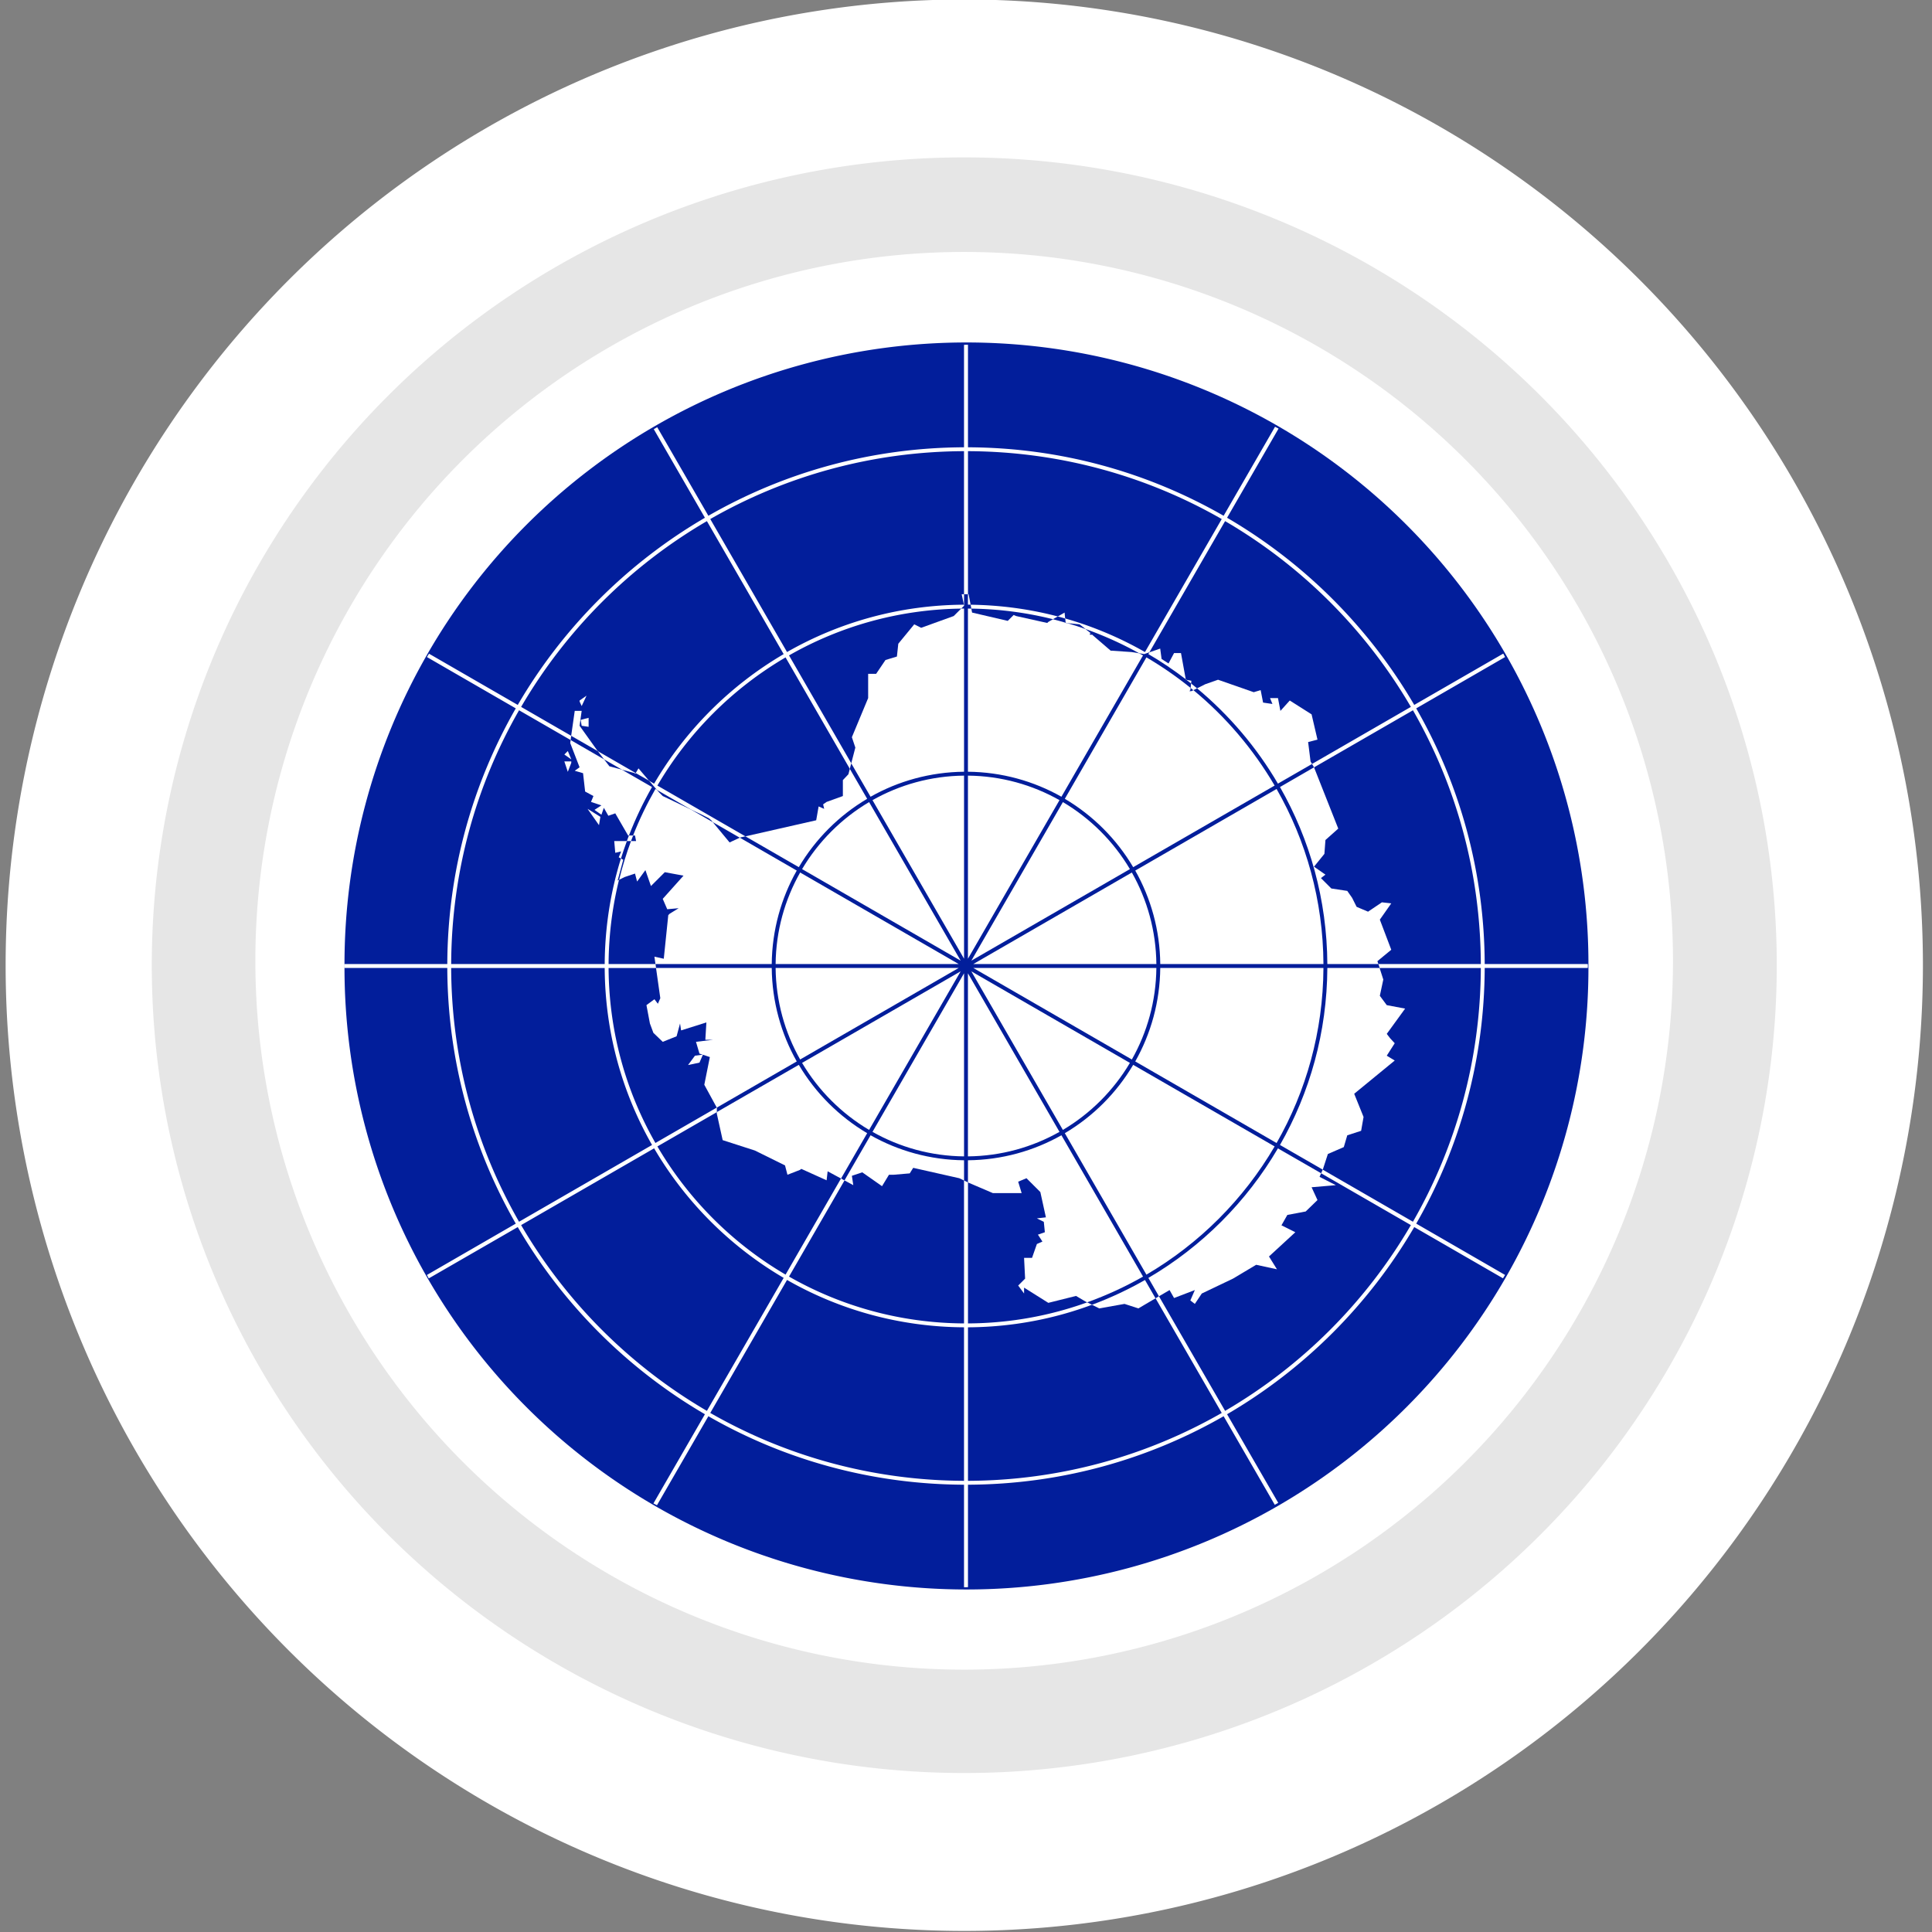
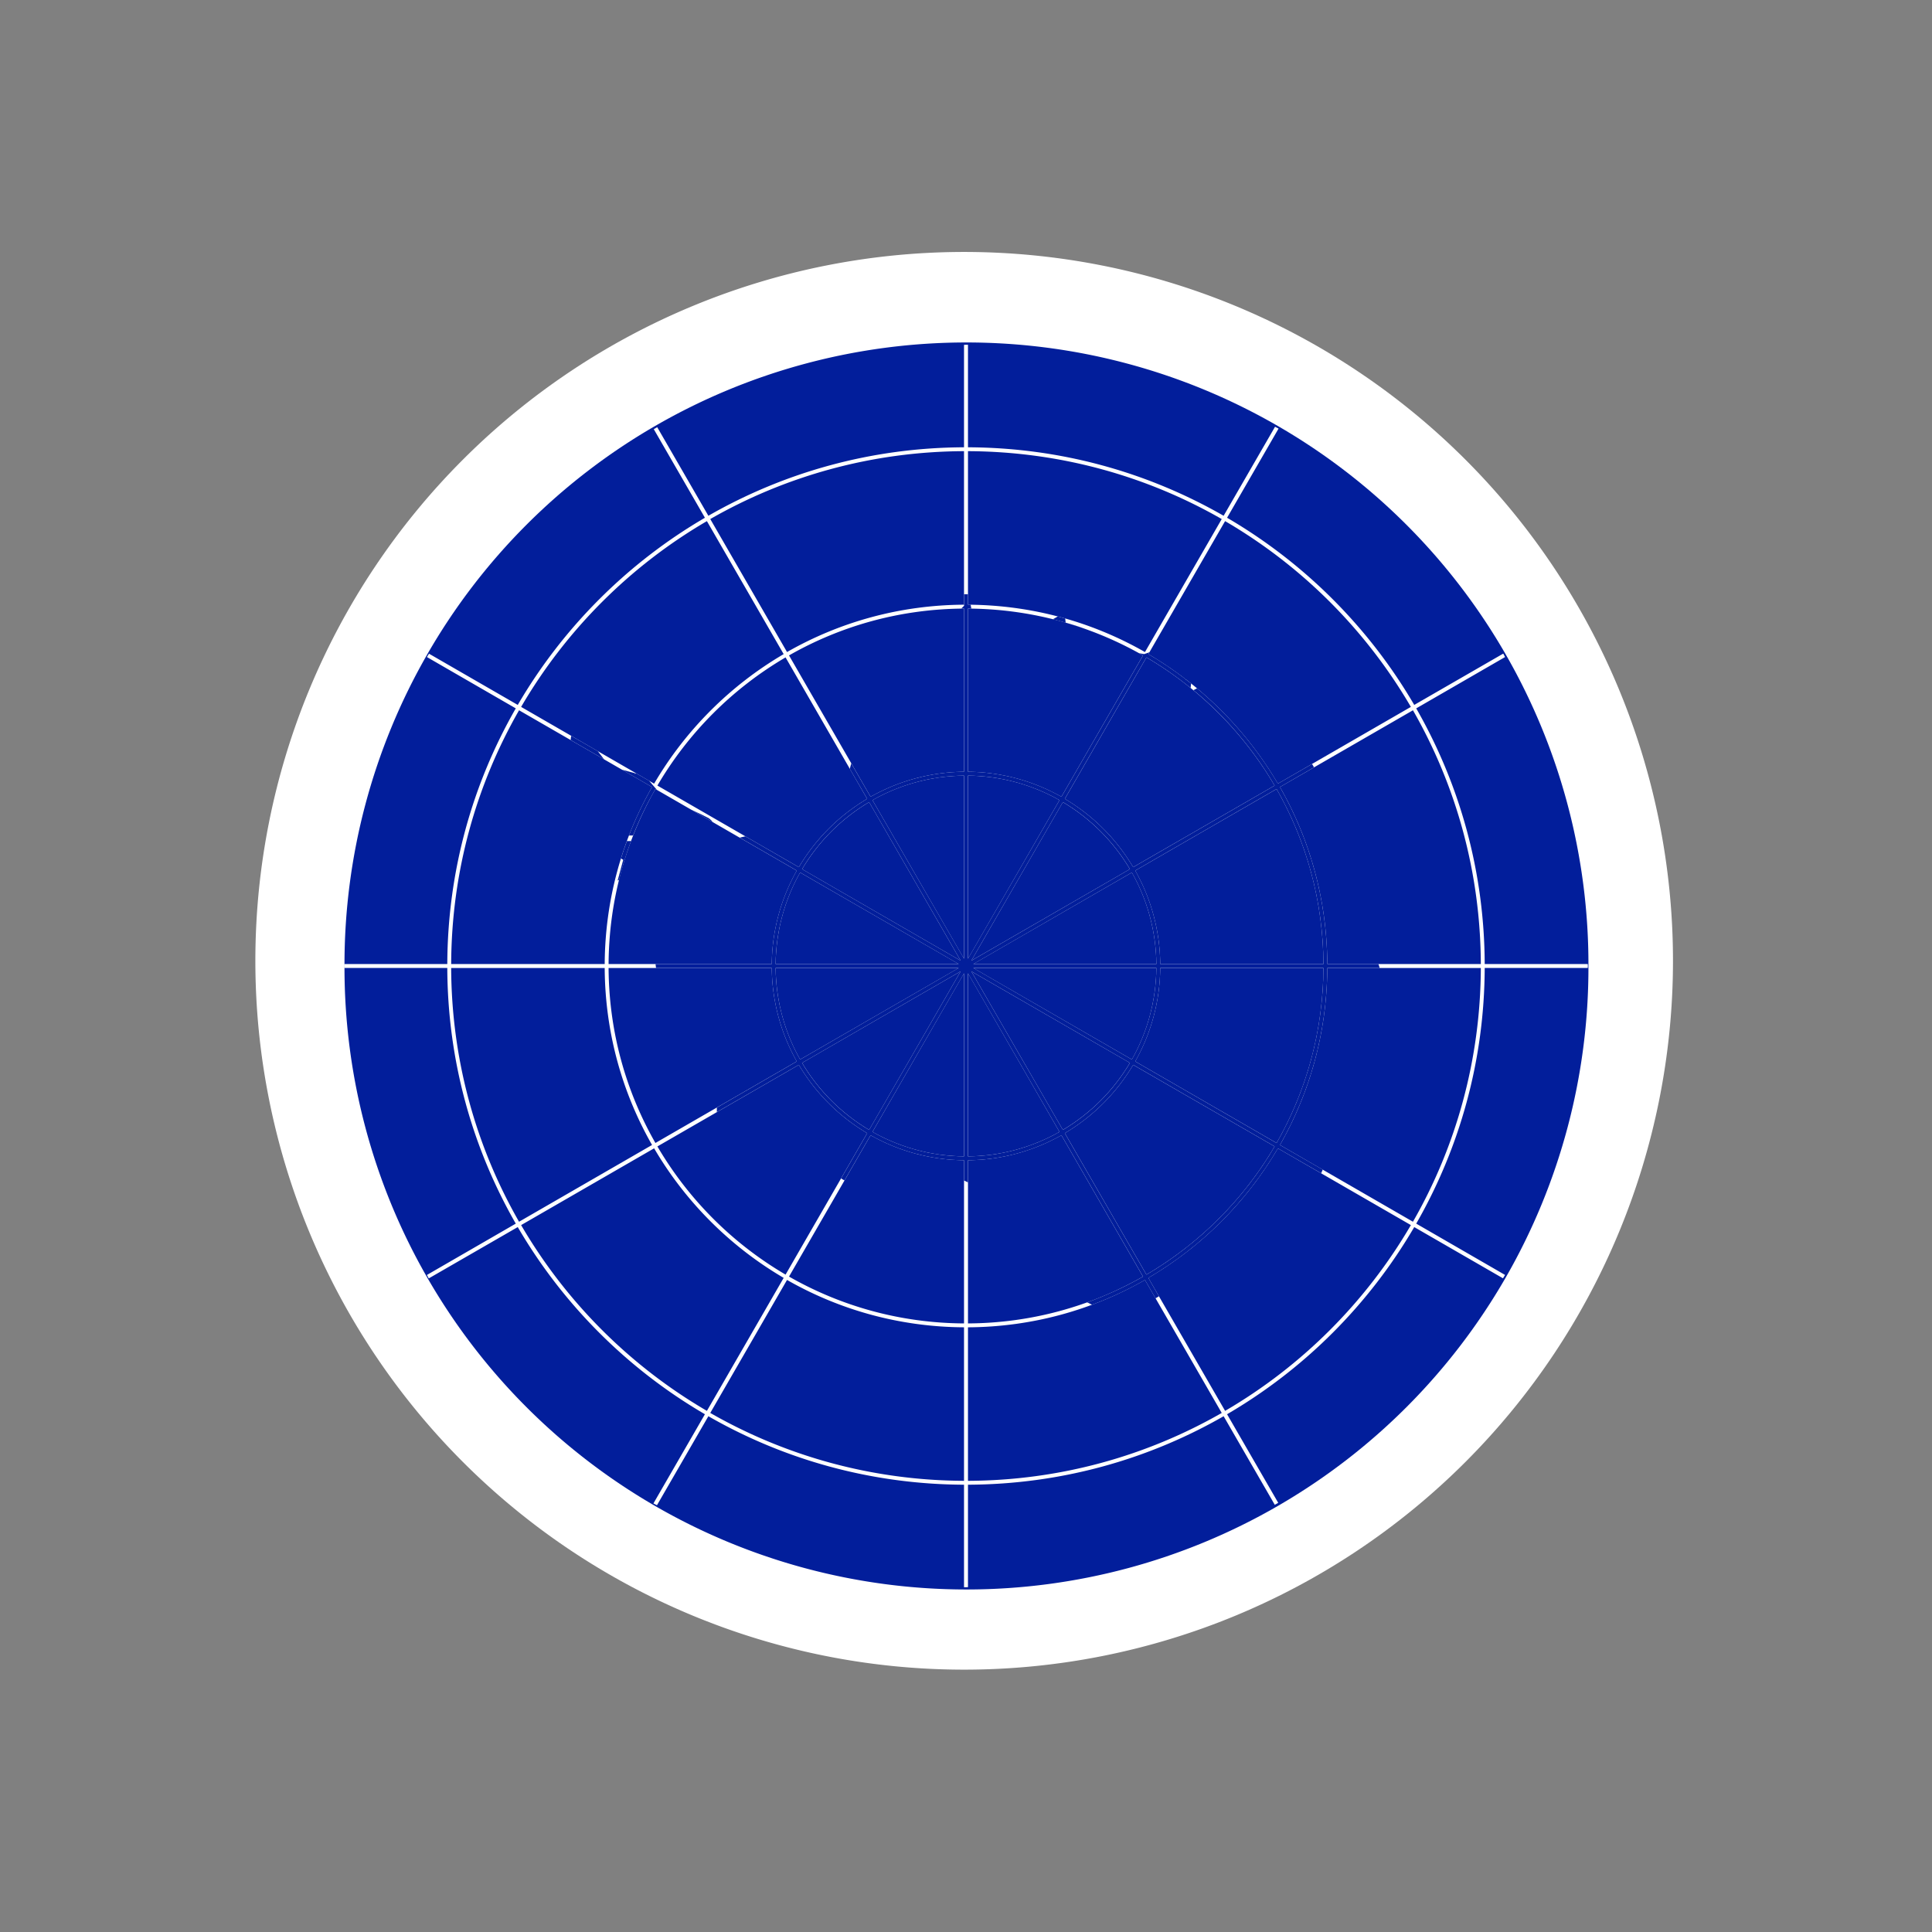
<svg xmlns="http://www.w3.org/2000/svg" version="1.0" width="700" height="700" id="svg2">
  <rect width="100%" height="100%" fill="#808080" stroke="none" />
  <defs id="defs4" />
  <g transform="matrix(4.588,0,0,4.588,-925.552,-3221.748)" id="g2507">
-     <path d="m 488.571,415.219 a 175.714,162.857 0 1 1 -351.429,0 175.714,162.857 0 1 1 351.429,0 z" transform="matrix(0.398,0,0,0.43,153.366,599.891)" id="path2160" style="fill:#e6e6e6;fill-opacity:1;stroke:#ffffff;stroke-width:28.999;stroke-miterlimit:6;stroke-opacity:1;stroke-dasharray:none;stroke-dashoffset:0" />
    <path d="m 326.429,667.719 a 52.857,53.929 0 1 1 -105.714,0 52.857,53.929 0 1 1 105.714,0 z" transform="matrix(1.059,0,0,1.038,-11.838,84.995)" id="path12826" style="fill:#ffffff;fill-opacity:1;stroke:none" />
  </g>
  <path d="M 574.743,350 C 574.757,474.439 473.883,575.324 349.444,575.324 225.005,575.324 124.131,474.439 124.144,350 124.131,225.561 225.005,124.676 349.444,124.676 c 124.439,0 225.313,100.885 225.3,225.324 l 0,0 z" id="path5653" style="fill:#ffffff;fill-opacity:1;fill-rule:nonzero;stroke-width:4;stroke-linecap:butt;stroke-miterlimit:2;stroke-opacity:1;stroke-dasharray:none" />
  <path d="m 576.006,403.543 a 135.266,123.994 0 1 1 -270.531,0 135.266,123.994 0 1 1 270.531,0 z" transform="matrix(1.666,0,0,1.817,-384.103,-383.249)" id="path3084" style="fill:#021e9b;fill-opacity:1;stroke:none" />
-   <path d="m 368.155,223.193 -0.879,-0.376 0.879,0.376 z m 25.103,248.353 -3.389,-2.007 -10.041,2.509 -8.786,-5.519 0,2.132 -2.134,-2.885 2.51,-2.509 -0.377,-7.526 2.887,0 1.757,-5.017 2.008,-0.878 -1.632,-2.509 2.51,-0.878 -0.377,-3.763 -2.51,-1.254 3.263,-0.376 -2.008,-9.156 -5.021,-5.017 -3.012,1.254 1.255,4.139 -10.418,0 -8.786,-3.763 -3.389,-1.631 -16.694,-3.763 -1.255,2.007 -5.899,0.502 -1.632,0 -2.51,4.139 -7.154,-5.017 -3.766,1.254 0.502,3.387 -9.288,-5.017 -0.377,3.261 -9.163,-4.139 -0.502,0.376 -4.519,1.756 -0.879,-3.387 -10.92,-5.394 -11.673,-3.763 -2.134,-9.658 0,-2.132 -4.519,-8.278 2.008,-10.034 -3.766,-1.254 -1.255,-4.265 6.276,-0.753 -2.887,0 0.377,-6.272 -9.163,2.885 -0.377,-2.509 -1.255,4.641 -5.021,2.007 -3.389,-3.261 -1.255,-3.387 -1.255,-6.648 2.887,-2.132 1.255,1.631 0.879,-2.007 -2.134,-15.052 3.389,0.753 1.632,-15.804 0.502,-0.502 3.263,-2.007 -4.142,0.376 -1.632,-3.763 7.531,-8.404 -6.778,-1.254 -5.021,5.017 -2.008,-5.77 -3.012,4.139 -0.753,-2.885 -3.766,1.254 -2.51,1.254 2.008,-7.526 -1.632,-0.878 0.879,-2.132 -2.134,0.502 -0.377,-4.265 7.908,0 -0.377,-2.007 -2.51,0 -4.644,-8.028 -2.51,0.878 -1.632,-2.885 -0.879,2.509 -2.51,-1.756 2.51,-1.631 -3.766,-1.254 0.879,-2.132 -3.012,-1.631 -0.753,-6.648 -3.012,-0.878 1.757,-1.254 -3.389,-8.78 0.377,-2.885 1.255,-8.78 2.51,0 -0.753,5.394 6.276,8.78 4.519,5.895 9.288,2.509 0,0.376 1.255,-2.132 5.021,5.895 2.51,2.885 1.255,1.254 14.183,6.773 2.51,1.254 0.879,0.753 6.652,8.028 3.766,-1.756 27.614,-6.272 0.879,-5.017 2.008,0.878 -0.377,-1.631 1.255,-0.878 5.899,-2.132 0,-5.77 2.008,-2.132 2.51,-9.658 -1.255,-3.763 5.899,-14.174 0,-2.132 0,-6.648 2.887,0 3.389,-5.017 4.142,-1.254 0.502,-4.641 5.774,-7.024 2.51,1.254 11.799,-4.265 1.255,-1.254 2.51,-2.509 -0.879,-4.139 2.51,0 1.255,6.648 12.928,3.01 2.134,-2.132 0.879,0.376 11.297,2.509 0.377,-0.376 5.899,-3.387 0.377,3.763 5.021,0.502 4.142,3.261 0.879,0.878 6.276,5.394 7.531,0.502 4.644,0.753 5.774,-2.007 0.502,3.763 2.51,1.631 2.008,-3.763 2.51,0 1.757,9.658 2.008,0.376 -0.377,3.387 -0.377,0.376 0.753,0 5.021,-2.509 4.644,-1.631 12.928,4.516 2.51,-0.753 0.879,4.516 3.389,0.502 -0.879,-2.132 2.887,0 0.879,4.641 3.389,-3.763 7.908,5.017 2.134,9.156 -3.389,0.878 0.879,7.024 1.255,2.132 8.786,22.201 -4.644,4.139 -0.377,5.017 -3.766,4.641 4.142,2.885 -1.632,1.254 3.766,3.763 5.774,0.878 1.757,2.509 1.632,3.261 4.142,1.756 5.021,-3.387 3.389,0.376 -4.142,5.895 4.142,10.912 -5.021,4.139 2.134,6.648 -1.255,5.895 2.51,3.387 6.652,1.254 -6.652,9.156 1.255,1.631 1.632,1.756 -2.887,4.516 2.887,1.756 -14.685,12.041 3.389,8.404 -0.879,5.017 -5.021,1.631 -1.255,4.265 -5.774,2.509 -1.757,5.394 -1.255,2.885 5.899,3.01 -8.786,0.753 2.134,4.641 -4.268,4.139 -6.652,1.254 -2.134,3.763 5.021,2.509 -9.539,8.78 2.887,4.641 -7.531,-1.631 -8.41,5.017 -11.297,5.394 -2.51,3.763 -1.632,-1.254 1.632,-3.763 -7.531,2.885 -1.632,-2.885 -11.297,6.648 -5.021,-1.631 -9.163,1.631 -2.51,-1.254 m 0.377,-242.458 -0.879,-0.878 -0.377,0 0,0.502 0.879,0 0.377,0.376 0,0 z m -2.887,241.204 2.51,1.254 -2.51,-1.254 z m 0,0 2.51,1.254 m -178.737,-173.847 0.502,-3.01 -4.644,-2.885 4.142,5.895 0,0 z m -10.041,-23.079 -2.51,0 1.255,3.763 1.255,-3.261 0,-0.502 0,0 z m -1.255,-3.763 -1.255,1.254 2.51,1.756 -1.255,-3.01 z m 11.297,26.842 0.502,-3.01 -4.644,-2.885 4.142,5.895 0,0 z m -10.041,-23.079 -2.51,0 1.255,3.763 1.255,-3.261 0,-0.502 0,0 z m -1.255,-3.763 -1.255,1.254 2.51,1.756 -1.255,-3.01 z m 11.297,26.842 0.502,-3.01 -4.644,-2.885 4.142,5.895 0,0 z m -10.041,-23.079 -2.51,0 1.255,3.763 1.255,-3.261 0,-0.502 0,0 z m -1.255,-3.763 -1.255,1.254 2.51,1.756 -1.255,-3.01 z m 7.531,-8.78 0,-3.261 -2.887,0.753 0.377,2.132 2.51,0.376 0,0 z m -3.263,-9.156 0.753,1.631 1.757,-3.763 -2.51,1.756 0,0.376 0,0 z m 3.263,9.156 0,-3.261 -2.887,0.753 0.377,2.132 2.51,0.376 0,0 z m -3.263,-9.156 0.753,1.631 1.757,-3.763 -2.51,1.756 0,0.376 0,0 z m 3.263,9.156 0,-3.261 -2.887,0.753 0.377,2.132 2.51,0.376 0,0 z m -3.263,-9.156 0.753,1.631 1.757,-3.763 -2.51,1.756 0,0.376 0,0 z m 44.684,127.939 -2.887,0.376 -2.51,3.387 4.142,-0.878 1.255,-2.885 0,0 z m 0,0 -2.887,0.376 -2.51,3.387 4.142,-0.878 1.255,-2.885 0,0 z m 0,0 -2.887,0.376 -2.51,3.387 4.142,-0.878 1.255,-2.885 0,0 z m 3.012,-84.916 -0.879,-0.753 -2.51,-1.254 2.51,1.254 0.879,0.753 z" id="use27" style="fill:#ffffff" />
  <path d="m 350.719,124.906 a 225.3,225.3 0 0 0 -1.438,0.031 l 0,37.125 c -33.719,0.124 -65.308,9.142 -92.625,24.812 L 238.125,154.781 a 225.3,225.3 0 0 0 -1.25,0.719 l 18.531,32.094 c -28.04,16.367 -51.445,39.773 -67.812,67.812 l -32.156,-18.562 a 225.3,225.3 0 0 0 -0.75,1.219 l 32.188,18.594 c -15.671,27.317 -24.688,58.906 -24.812,92.625 l -37.344,0 A 225.3,225.3 0 0 0 124.688,350 a 225.3,225.3 0 0 0 0.031,0.719 l 37.344,0 c 0.124,33.719 9.142,65.308 24.812,92.625 l -32.188,18.594 a 225.3,225.3 0 0 0 0.656,1.25 l 32.25,-18.594 c 16.367,28.04 39.773,51.445 67.812,67.812 L 236.75,544.719 a 225.3,225.3 0 0 0 1.281,0.656 l 18.625,-32.25 c 27.317,15.671 58.906,24.688 92.625,24.812 l 0,37.156 a 225.3,225.3 0 0 0 1.438,-0.031 l 0,-37.125 c 33.719,-0.124 65.308,-9.142 92.625,-24.812 l 18.531,32.094 a 225.3,225.3 0 0 0 1.25,-0.719 l -18.531,-32.094 c 28.04,-16.367 51.445,-39.773 67.812,-67.812 l 32.156,18.562 a 225.3,225.3 0 0 0 0.75,-1.219 L 513.125,443.344 c 15.671,-27.317 24.688,-58.906 24.812,-92.625 l 37.344,0 A 225.3,225.3 0 0 0 575.312,350 a 225.3,225.3 0 0 0 -0.031,-0.719 l -37.344,0 c -0.124,-33.719 -9.142,-65.308 -24.812,-92.625 l 32.188,-18.594 a 225.3,225.3 0 0 0 -0.656,-1.25 l -32.25,18.594 c -16.367,-28.04 -39.773,-51.445 -67.812,-67.812 L 463.25,155.281 a 225.3,225.3 0 0 0 -1.281,-0.656 l -18.625,32.25 c -27.317,-15.671 -58.906,-24.688 -92.625,-24.812 l 0,-37.156 z m -1.438,38.562 0,55.625 c -23.332,0.123 -45.195,6.338 -64.125,17.156 l -27.812,-48.188 c 27.099,-15.532 58.49,-24.469 91.938,-24.594 z m 1.438,0 c 33.448,0.124 64.838,9.062 91.938,24.594 l -27.812,48.188 c -18.93,-10.818 -40.793,-17.033 -64.125,-17.156 l 0,-55.625 z M 256.125,188.812 283.938,237 C 264.56,248.357 248.357,264.56 237,283.938 L 188.812,256.125 c 16.247,-27.844 39.468,-51.066 67.312,-67.312 z m 187.75,0 c 27.844,16.247 51.066,39.468 67.312,67.312 L 463,283.938 C 451.643,264.56 435.44,248.357 416.062,237 l 27.812,-48.188 z m -94.594,31.688 0,59.125 c -12.294,0.122 -23.827,3.404 -33.844,9.062 L 285.875,237.469 C 304.598,226.772 326.199,220.623 349.281,220.5 z m 1.438,0 c 23.082,0.123 44.683,6.272 63.406,16.969 l -29.562,51.219 c -10.017,-5.659 -21.55,-8.941 -33.844,-9.062 l 0,-59.125 z m -66.094,17.688 29.562,51.25 c -10.208,6.045 -18.705,14.542 -24.75,24.75 l -51.25,-29.562 c 11.236,-19.178 27.259,-35.201 46.438,-46.438 z m 130.75,0 c 19.178,11.236 35.201,27.259 46.438,46.438 l -51.25,29.562 c -6.045,-10.208 -14.542,-18.705 -24.75,-24.75 l 29.562,-51.25 z m -227.312,19.156 48.188,27.812 c -10.818,18.93 -17.033,40.793 -17.156,64.125 l -55.625,0 c 0.124,-33.448 9.062,-64.838 24.594,-91.938 z m 323.875,0 c 15.532,27.099 24.469,58.49 24.594,91.938 l -55.625,0 c -0.123,-23.332 -6.338,-45.195 -17.156,-64.125 l 48.188,-27.812 z m -162.656,23.688 0,66.344 -33.156,-57.469 c 9.819,-5.549 21.099,-8.754 33.156,-8.875 z m 1.438,0 c 12.057,0.121 23.338,3.326 33.156,8.875 l -33.156,57.469 0,-66.344 z m -113.25,4.844 51.219,29.562 c -5.659,10.017 -8.941,21.55 -9.062,33.844 l -59.125,0 c 0.123,-23.082 6.272,-44.683 16.969,-63.406 z m 225.062,0 c 10.697,18.723 16.846,40.324 16.969,63.406 l -59.125,0 c -0.121,-12.294 -3.404,-23.827 -9.062,-33.844 l 51.219,-29.562 z m -147.625,4.75 33.156,57.438 -57.438,-33.156 c 5.918,-9.988 14.293,-18.364 24.281,-24.281 z m 70.188,0 c 9.988,5.918 18.364,14.293 24.281,24.281 l -57.438,33.156 33.156,-57.438 z m -95.188,25.5 57.469,33.156 -66.344,0 c 0.12,-12.057 3.326,-23.338 8.875,-33.156 z m 120.188,0 c 5.549,9.819 8.754,21.099 8.875,33.156 l -66.344,0 57.469,-33.156 z m -246.625,34.594 55.625,0 c 0.123,23.332 6.338,45.195 17.156,64.125 l -48.188,27.812 c -15.532,-27.099 -24.469,-58.49 -24.594,-91.938 z m 57.031,0 59.125,0 c 0.121,12.294 3.404,23.827 9.062,33.844 L 237.469,414.125 C 226.772,395.402 220.623,373.801 220.5,350.719 z m 60.531,0 66.344,0 -57.469,33.156 c -5.549,-9.819 -8.754,-21.099 -8.875,-33.156 z m 71.594,0 66.344,0 c -0.12,12.057 -3.326,23.338 -8.875,33.156 L 352.625,350.719 z m 67.75,0 59.125,0 c -0.123,23.082 -6.272,44.683 -16.969,63.406 L 411.312,384.562 c 5.659,-10.017 8.941,-21.55 9.062,-33.844 z m 60.531,0 55.625,0 c -0.124,33.448 -9.062,64.838 -24.594,91.938 L 463.75,414.844 c 10.818,-18.93 17.033,-40.793 17.156,-64.125 z M 348.062,351.938 314.906,409.375 c -9.988,-5.918 -18.364,-14.293 -24.281,-24.281 l 57.438,-33.156 z m 3.875,0 57.438,33.156 c -5.918,9.988 -14.293,18.364 -24.281,24.281 L 351.938,351.938 z m -2.656,0.688 0,66.344 c -12.057,-0.12 -23.338,-3.326 -33.156,-8.875 L 349.281,352.625 z m 1.438,0 33.156,57.469 c -9.819,5.549 -21.099,8.754 -33.156,8.875 l 0,-66.344 z m -61.281,33.188 c 6.045,10.208 14.542,18.705 24.75,24.75 l -29.562,51.25 C 265.447,450.576 249.424,434.553 238.188,415.375 l 51.25,-29.562 z m 121.125,0 51.25,29.562 c -11.236,19.178 -27.259,35.201 -46.438,46.438 l -29.562,-51.25 c 10.208,-6.045 18.705,-14.542 24.75,-24.75 z m -95.125,25.5 c 10.017,5.659 21.55,8.941 33.844,9.062 l 0,59.125 c -23.082,-0.123 -44.683,-6.272 -63.406,-16.969 l 29.562,-51.219 z m 69.125,0 29.562,51.219 c -18.723,10.697 -40.324,16.846 -63.406,16.969 l 0,-59.125 c 12.294,-0.121 23.827,-3.404 33.844,-9.062 z M 237,416.062 c 11.357,19.377 27.56,35.58 46.938,46.938 L 256.125,511.188 C 228.281,494.941 205.059,471.719 188.812,443.875 L 237,416.062 z m 226,0 48.188,27.812 c -16.247,27.844 -39.468,51.066 -67.312,67.312 L 416.062,463 C 435.44,451.643 451.643,435.44 463,416.062 z M 285.156,463.75 c 18.93,10.818 40.793,17.033 64.125,17.156 l 0,55.625 c -33.448,-0.124 -64.838,-9.062 -91.938,-24.594 l 27.812,-48.188 z m 129.688,0 27.812,48.188 c -27.099,15.532 -58.49,24.469 -91.938,24.594 l 0,-55.625 c 23.332,-0.123 45.195,-6.338 64.125,-17.156 z" id="circle3129" style="font-size:medium;font-style:normal;font-variant:normal;font-weight:normal;font-stretch:normal;text-indent:0;text-align:start;text-decoration:none;line-height:normal;letter-spacing:normal;word-spacing:normal;text-transform:none;direction:ltr;block-progression:tb;writing-mode:lr-tb;text-anchor:start;baseline-shift:baseline;color:#000000;fill:#ffffff;fill-opacity:1;stroke:none;stroke-width:1;marker:none;visibility:visible;display:inline;overflow:visible;enable-background:accumulate;font-family:Sans;-inkscape-font-specification:Sans" />
-   <path d="m 349.296,215.298 0,3.783 c -0.015,8e-5 -0.029,-8e-5 -0.044,0 l 0.088,0.352 -1.056,1.056 c 0.338,-0.004 0.673,0.002 1.012,0 l 0,59.125 c -12.294,0.122 -23.856,3.404 -33.874,9.062 l -6.995,-12.098 -0.528,1.98 6.291,10.866 c -10.208,6.045 -18.722,14.559 -24.767,24.767 l -19.356,-11.174 -1.936,0.44 -0.088,0.044 20.632,11.922 c -5.659,10.017 -8.941,21.58 -9.062,33.874 l -42.1,0 0.176,1.408 41.924,0 c 0.121,12.294 3.404,23.856 9.062,33.874 l -28.947,16.717 0,1.628 29.694,-17.113 c 6.045,10.208 14.559,18.722 24.767,24.767 l -9.458,16.409 1.232,0.704 9.458,-16.365 c 10.017,5.659 21.58,8.941 33.874,9.062 l 0,7.347 1.408,0.66 0,-8.006 c 12.294,-0.121 23.856,-3.404 33.874,-9.062 l 29.562,51.206 c -6.422,3.669 -13.189,6.785 -20.236,9.326 l 1.76,0.88 c 6.664,-2.481 13.079,-5.487 19.18,-8.974 l 3.827,6.643 1.232,-0.748 -3.827,-6.643 c 19.377,-11.357 35.582,-27.562 46.939,-46.939 l 15.661,9.018 0.572,-1.32 -15.485,-8.93 c 10.818,-18.93 17.034,-40.807 17.157,-64.14 l 18.96,0 -0.44,-1.408 -18.52,0 C 480.796,325.964 474.58,304.086 463.762,285.156 l 12.318,-7.127 0,-0.044 -0.704,-1.188 -12.362,7.127 C 455.307,270.774 445.365,259.096 433.716,249.391 l -1.32,0.66 c 11.725,9.677 21.706,21.392 29.43,34.577 l -51.25,29.562 c -6.045,-10.208 -14.559,-18.722 -24.767,-24.767 l 29.562,-51.25 c 5.623,3.295 10.971,7.007 16.013,11.086 l 0.176,-1.628 c -0.563,-0.449 -1.145,-0.88 -1.716,-1.32 l -0.176,-0.044 0,-0.132 c -4.325,-3.323 -8.866,-6.38 -13.593,-9.15 l 0.396,-0.66 -1.892,0.66 -1.892,-0.308 c 0.481,0.267 0.975,0.519 1.452,0.792 l -29.562,51.206 c -10.017,-5.659 -21.58,-8.941 -33.874,-9.062 l 0,-59.125 c 0.412,0.002 0.82,0.038 1.232,0.044 l -0.264,-1.452 c -0.323,-0.004 -0.644,0.002 -0.968,0 l 0,-3.783 -1.408,0 z m 33.962,8.05 -1.76,1.012 c 1.557,0.389 3.085,0.831 4.619,1.276 l -0.176,-1.54 c -0.889,-0.253 -1.787,-0.513 -2.683,-0.748 z m 3.431,2.42 c 2.236,0.66 4.459,1.38 6.643,2.156 l -2.2,-1.716 -4.443,-0.44 z m -179.75,40.824 -0.176,1.54 12.098,6.995 -2.288,-2.991 -9.634,-5.543 z m 18.389,12.274 10.91,6.291 c -3.203,5.604 -6.001,11.471 -8.358,17.553 l 1.496,0 c 2.292,-5.838 5.015,-11.458 8.094,-16.849 l 0.528,0.308 -1.628,-1.892 -1.188,-1.408 -4.839,-2.771 -0.264,0.396 0,-0.352 -4.751,-1.276 z m 123.968,2.156 0,66.339 -33.17,-57.453 c 9.819,-5.549 21.113,-8.766 33.17,-8.886 z m 1.408,0 c 12.057,0.121 23.351,3.338 33.17,8.886 l -33.17,57.453 0,-66.339 z m 111.827,4.839 c 10.697,18.723 16.858,40.354 16.981,63.436 l -59.125,0 c -0.121,-12.294 -3.404,-23.856 -9.062,-33.874 l 51.206,-29.562 z m -147.636,4.751 33.17,57.453 -57.453,-33.17 c 5.918,-9.988 14.295,-18.366 24.283,-24.283 z m 70.211,0 c 9.988,5.918 18.366,14.295 24.283,24.283 l -57.453,33.17 33.17,-57.453 z m -134.79,2.683 7.918,4.575 -0.528,-0.66 -0.88,-0.748 -2.508,-1.276 -4.003,-1.892 z m -23.184,11.438 c -0.772,2.093 -1.49,4.193 -2.156,6.335 l 0.836,0.44 -2.024,7.523 0.528,-0.264 c 1.186,-4.784 2.61,-9.476 4.311,-14.033 l -1.496,0 z m 62.776,11.394 57.453,33.17 -66.339,0 c 0.12,-12.057 3.338,-23.351 8.886,-33.17 z m 120.185,0 c 5.549,9.819 8.766,21.113 8.886,33.17 l -66.339,0 57.453,-33.17 z m -129.072,34.577 66.339,0 -57.453,33.17 c -5.549,-9.819 -8.766,-21.113 -8.886,-33.17 z m 71.618,0 66.339,0 c -0.12,12.057 -3.338,23.351 -8.886,33.17 l -57.453,-33.17 z m 67.747,0 59.125,0 c -0.123,23.082 -6.284,44.713 -16.981,63.436 l -51.206,-29.562 c 5.659,-10.017 8.941,-21.58 9.062,-33.874 z m -72.322,1.232 -33.17,57.453 c -9.988,-5.918 -18.366,-14.295 -24.283,-24.283 l 57.453,-33.17 z m 3.871,0 57.453,33.17 c -5.918,9.988 -14.295,18.366 -24.283,24.283 l -33.17,-57.453 z m -2.639,0.704 0,66.339 c -12.057,-0.12 -23.351,-3.338 -33.17,-8.886 l 33.17,-57.453 z m 1.408,0 33.17,57.453 c -9.819,5.549 -21.113,8.766 -33.17,8.886 l 0,-66.339 z m 59.873,33.17 51.25,29.562 c -11.236,19.178 -27.277,35.219 -46.455,46.455 l -29.562,-51.25 c 10.208,-6.045 18.722,-14.559 24.767,-24.767 z" id="path3195" style="font-size:medium;font-style:normal;font-variant:normal;font-weight:normal;font-stretch:normal;text-indent:0;text-align:start;text-decoration:none;line-height:normal;letter-spacing:normal;word-spacing:normal;text-transform:none;direction:ltr;block-progression:tb;writing-mode:lr-tb;text-anchor:start;baseline-shift:baseline;color:#000000;fill:#021e9b;fill-opacity:1;stroke:none;stroke-width:1;marker:none;visibility:visible;display:inline;overflow:visible;enable-background:accumulate;font-family:Sans;-inkscape-font-specification:Sans" />
+   <path d="m 349.296,215.298 0,3.783 c -0.015,8e-5 -0.029,-8e-5 -0.044,0 l 0.088,0.352 -1.056,1.056 c 0.338,-0.004 0.673,0.002 1.012,0 l 0,59.125 c -12.294,0.122 -23.856,3.404 -33.874,9.062 l -6.995,-12.098 -0.528,1.98 6.291,10.866 c -10.208,6.045 -18.722,14.559 -24.767,24.767 l -19.356,-11.174 -1.936,0.44 -0.088,0.044 20.632,11.922 c -5.659,10.017 -8.941,21.58 -9.062,33.874 l -42.1,0 0.176,1.408 41.924,0 c 0.121,12.294 3.404,23.856 9.062,33.874 l -28.947,16.717 0,1.628 29.694,-17.113 c 6.045,10.208 14.559,18.722 24.767,24.767 l -9.458,16.409 1.232,0.704 9.458,-16.365 c 10.017,5.659 21.58,8.941 33.874,9.062 l 0,7.347 1.408,0.66 0,-8.006 c 12.294,-0.121 23.856,-3.404 33.874,-9.062 l 29.562,51.206 c -6.422,3.669 -13.189,6.785 -20.236,9.326 l 1.76,0.88 c 6.664,-2.481 13.079,-5.487 19.18,-8.974 l 3.827,6.643 1.232,-0.748 -3.827,-6.643 c 19.377,-11.357 35.582,-27.562 46.939,-46.939 l 15.661,9.018 0.572,-1.32 -15.485,-8.93 c 10.818,-18.93 17.034,-40.807 17.157,-64.14 l 18.96,0 -0.44,-1.408 -18.52,0 C 480.796,325.964 474.58,304.086 463.762,285.156 l 12.318,-7.127 0,-0.044 -0.704,-1.188 -12.362,7.127 C 455.307,270.774 445.365,259.096 433.716,249.391 l -1.32,0.66 c 11.725,9.677 21.706,21.392 29.43,34.577 l -51.25,29.562 c -6.045,-10.208 -14.559,-18.722 -24.767,-24.767 l 29.562,-51.25 c 5.623,3.295 10.971,7.007 16.013,11.086 l 0.176,-1.628 c -0.563,-0.449 -1.145,-0.88 -1.716,-1.32 l -0.176,-0.044 0,-0.132 c -4.325,-3.323 -8.866,-6.38 -13.593,-9.15 l 0.396,-0.66 -1.892,0.66 -1.892,-0.308 c 0.481,0.267 0.975,0.519 1.452,0.792 l -29.562,51.206 c -10.017,-5.659 -21.58,-8.941 -33.874,-9.062 l 0,-59.125 c 0.412,0.002 0.82,0.038 1.232,0.044 l -0.264,-1.452 c -0.323,-0.004 -0.644,0.002 -0.968,0 l 0,-3.783 -1.408,0 z m 33.962,8.05 -1.76,1.012 c 1.557,0.389 3.085,0.831 4.619,1.276 l -0.176,-1.54 c -0.889,-0.253 -1.787,-0.513 -2.683,-0.748 z m 3.431,2.42 c 2.236,0.66 4.459,1.38 6.643,2.156 z m -179.75,40.824 -0.176,1.54 12.098,6.995 -2.288,-2.991 -9.634,-5.543 z m 18.389,12.274 10.91,6.291 c -3.203,5.604 -6.001,11.471 -8.358,17.553 l 1.496,0 c 2.292,-5.838 5.015,-11.458 8.094,-16.849 l 0.528,0.308 -1.628,-1.892 -1.188,-1.408 -4.839,-2.771 -0.264,0.396 0,-0.352 -4.751,-1.276 z m 123.968,2.156 0,66.339 -33.17,-57.453 c 9.819,-5.549 21.113,-8.766 33.17,-8.886 z m 1.408,0 c 12.057,0.121 23.351,3.338 33.17,8.886 l -33.17,57.453 0,-66.339 z m 111.827,4.839 c 10.697,18.723 16.858,40.354 16.981,63.436 l -59.125,0 c -0.121,-12.294 -3.404,-23.856 -9.062,-33.874 l 51.206,-29.562 z m -147.636,4.751 33.17,57.453 -57.453,-33.17 c 5.918,-9.988 14.295,-18.366 24.283,-24.283 z m 70.211,0 c 9.988,5.918 18.366,14.295 24.283,24.283 l -57.453,33.17 33.17,-57.453 z m -134.79,2.683 7.918,4.575 -0.528,-0.66 -0.88,-0.748 -2.508,-1.276 -4.003,-1.892 z m -23.184,11.438 c -0.772,2.093 -1.49,4.193 -2.156,6.335 l 0.836,0.44 -2.024,7.523 0.528,-0.264 c 1.186,-4.784 2.61,-9.476 4.311,-14.033 l -1.496,0 z m 62.776,11.394 57.453,33.17 -66.339,0 c 0.12,-12.057 3.338,-23.351 8.886,-33.17 z m 120.185,0 c 5.549,9.819 8.766,21.113 8.886,33.17 l -66.339,0 57.453,-33.17 z m -129.072,34.577 66.339,0 -57.453,33.17 c -5.549,-9.819 -8.766,-21.113 -8.886,-33.17 z m 71.618,0 66.339,0 c -0.12,12.057 -3.338,23.351 -8.886,33.17 l -57.453,-33.17 z m 67.747,0 59.125,0 c -0.123,23.082 -6.284,44.713 -16.981,63.436 l -51.206,-29.562 c 5.659,-10.017 8.941,-21.58 9.062,-33.874 z m -72.322,1.232 -33.17,57.453 c -9.988,-5.918 -18.366,-14.295 -24.283,-24.283 l 57.453,-33.17 z m 3.871,0 57.453,33.17 c -5.918,9.988 -14.295,18.366 -24.283,24.283 l -33.17,-57.453 z m -2.639,0.704 0,66.339 c -12.057,-0.12 -23.351,-3.338 -33.17,-8.886 l 33.17,-57.453 z m 1.408,0 33.17,57.453 c -9.819,5.549 -21.113,8.766 -33.17,8.886 l 0,-66.339 z m 59.873,33.17 51.25,29.562 c -11.236,19.178 -27.277,35.219 -46.455,46.455 l -29.562,-51.25 c 10.208,-6.045 18.722,-14.559 24.767,-24.767 z" id="path3195" style="font-size:medium;font-style:normal;font-variant:normal;font-weight:normal;font-stretch:normal;text-indent:0;text-align:start;text-decoration:none;line-height:normal;letter-spacing:normal;word-spacing:normal;text-transform:none;direction:ltr;block-progression:tb;writing-mode:lr-tb;text-anchor:start;baseline-shift:baseline;color:#000000;fill:#021e9b;fill-opacity:1;stroke:none;stroke-width:1;marker:none;visibility:visible;display:inline;overflow:visible;enable-background:accumulate;font-family:Sans;-inkscape-font-specification:Sans" />
</svg>